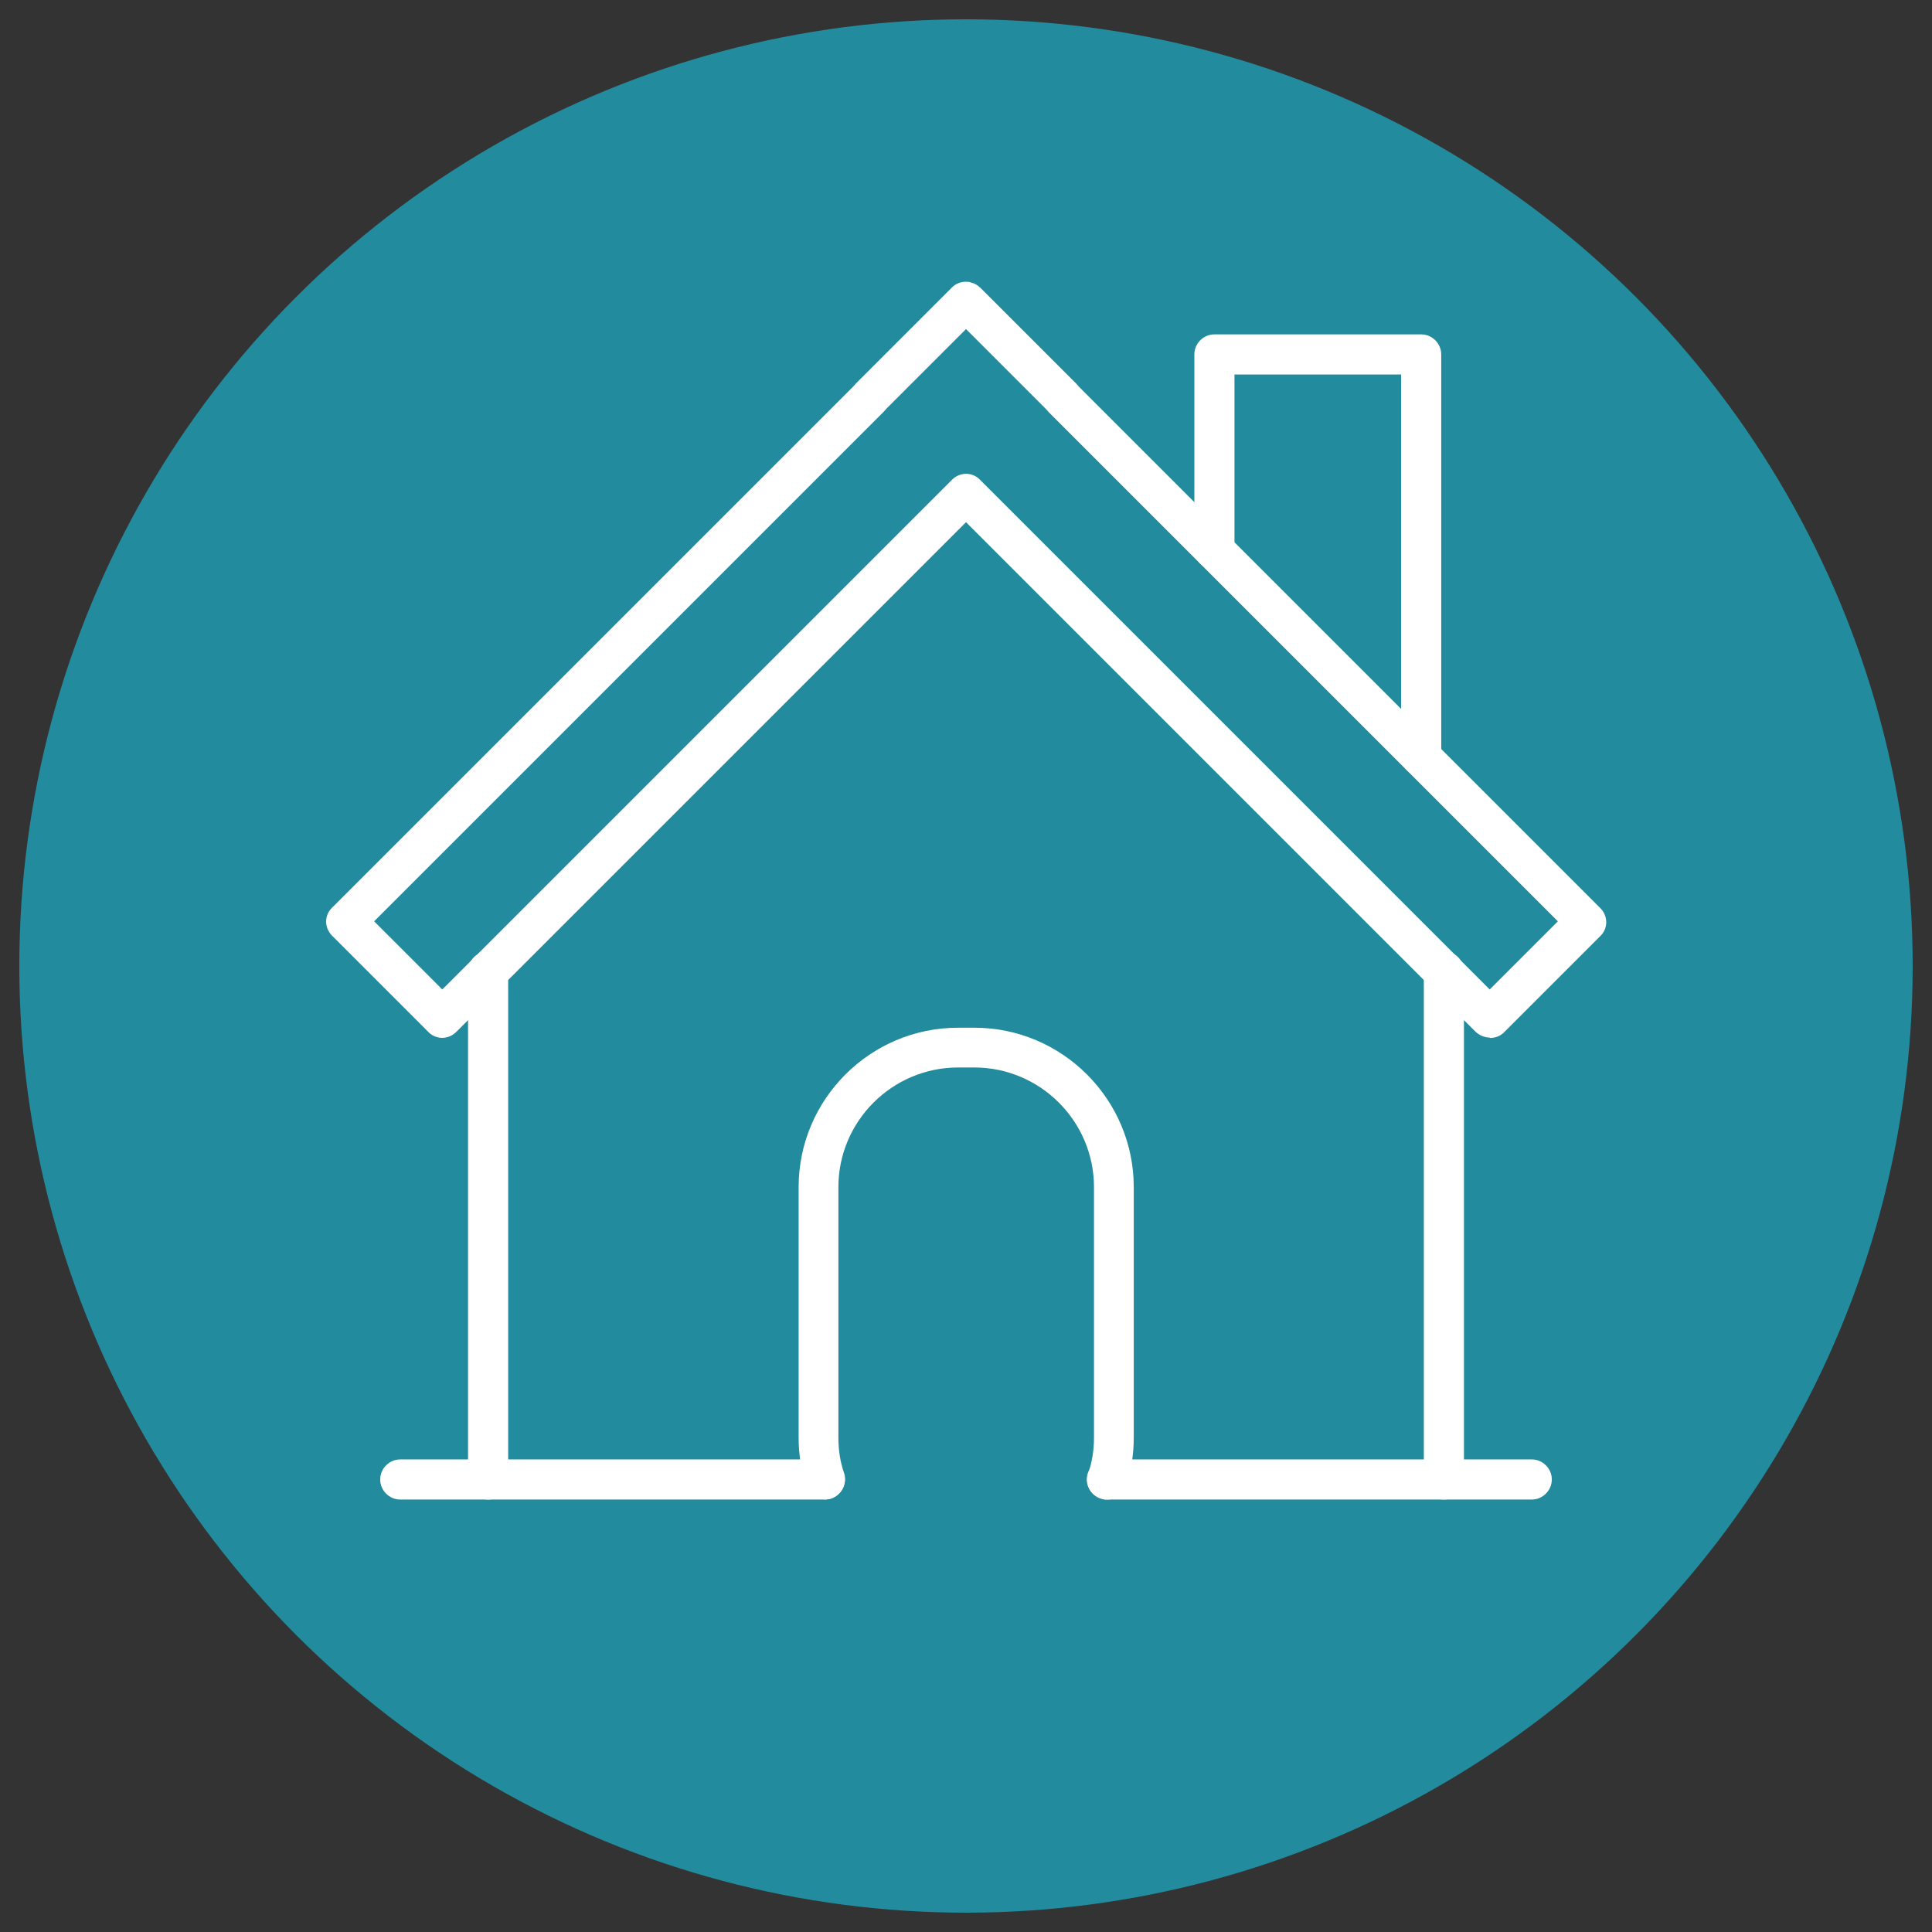
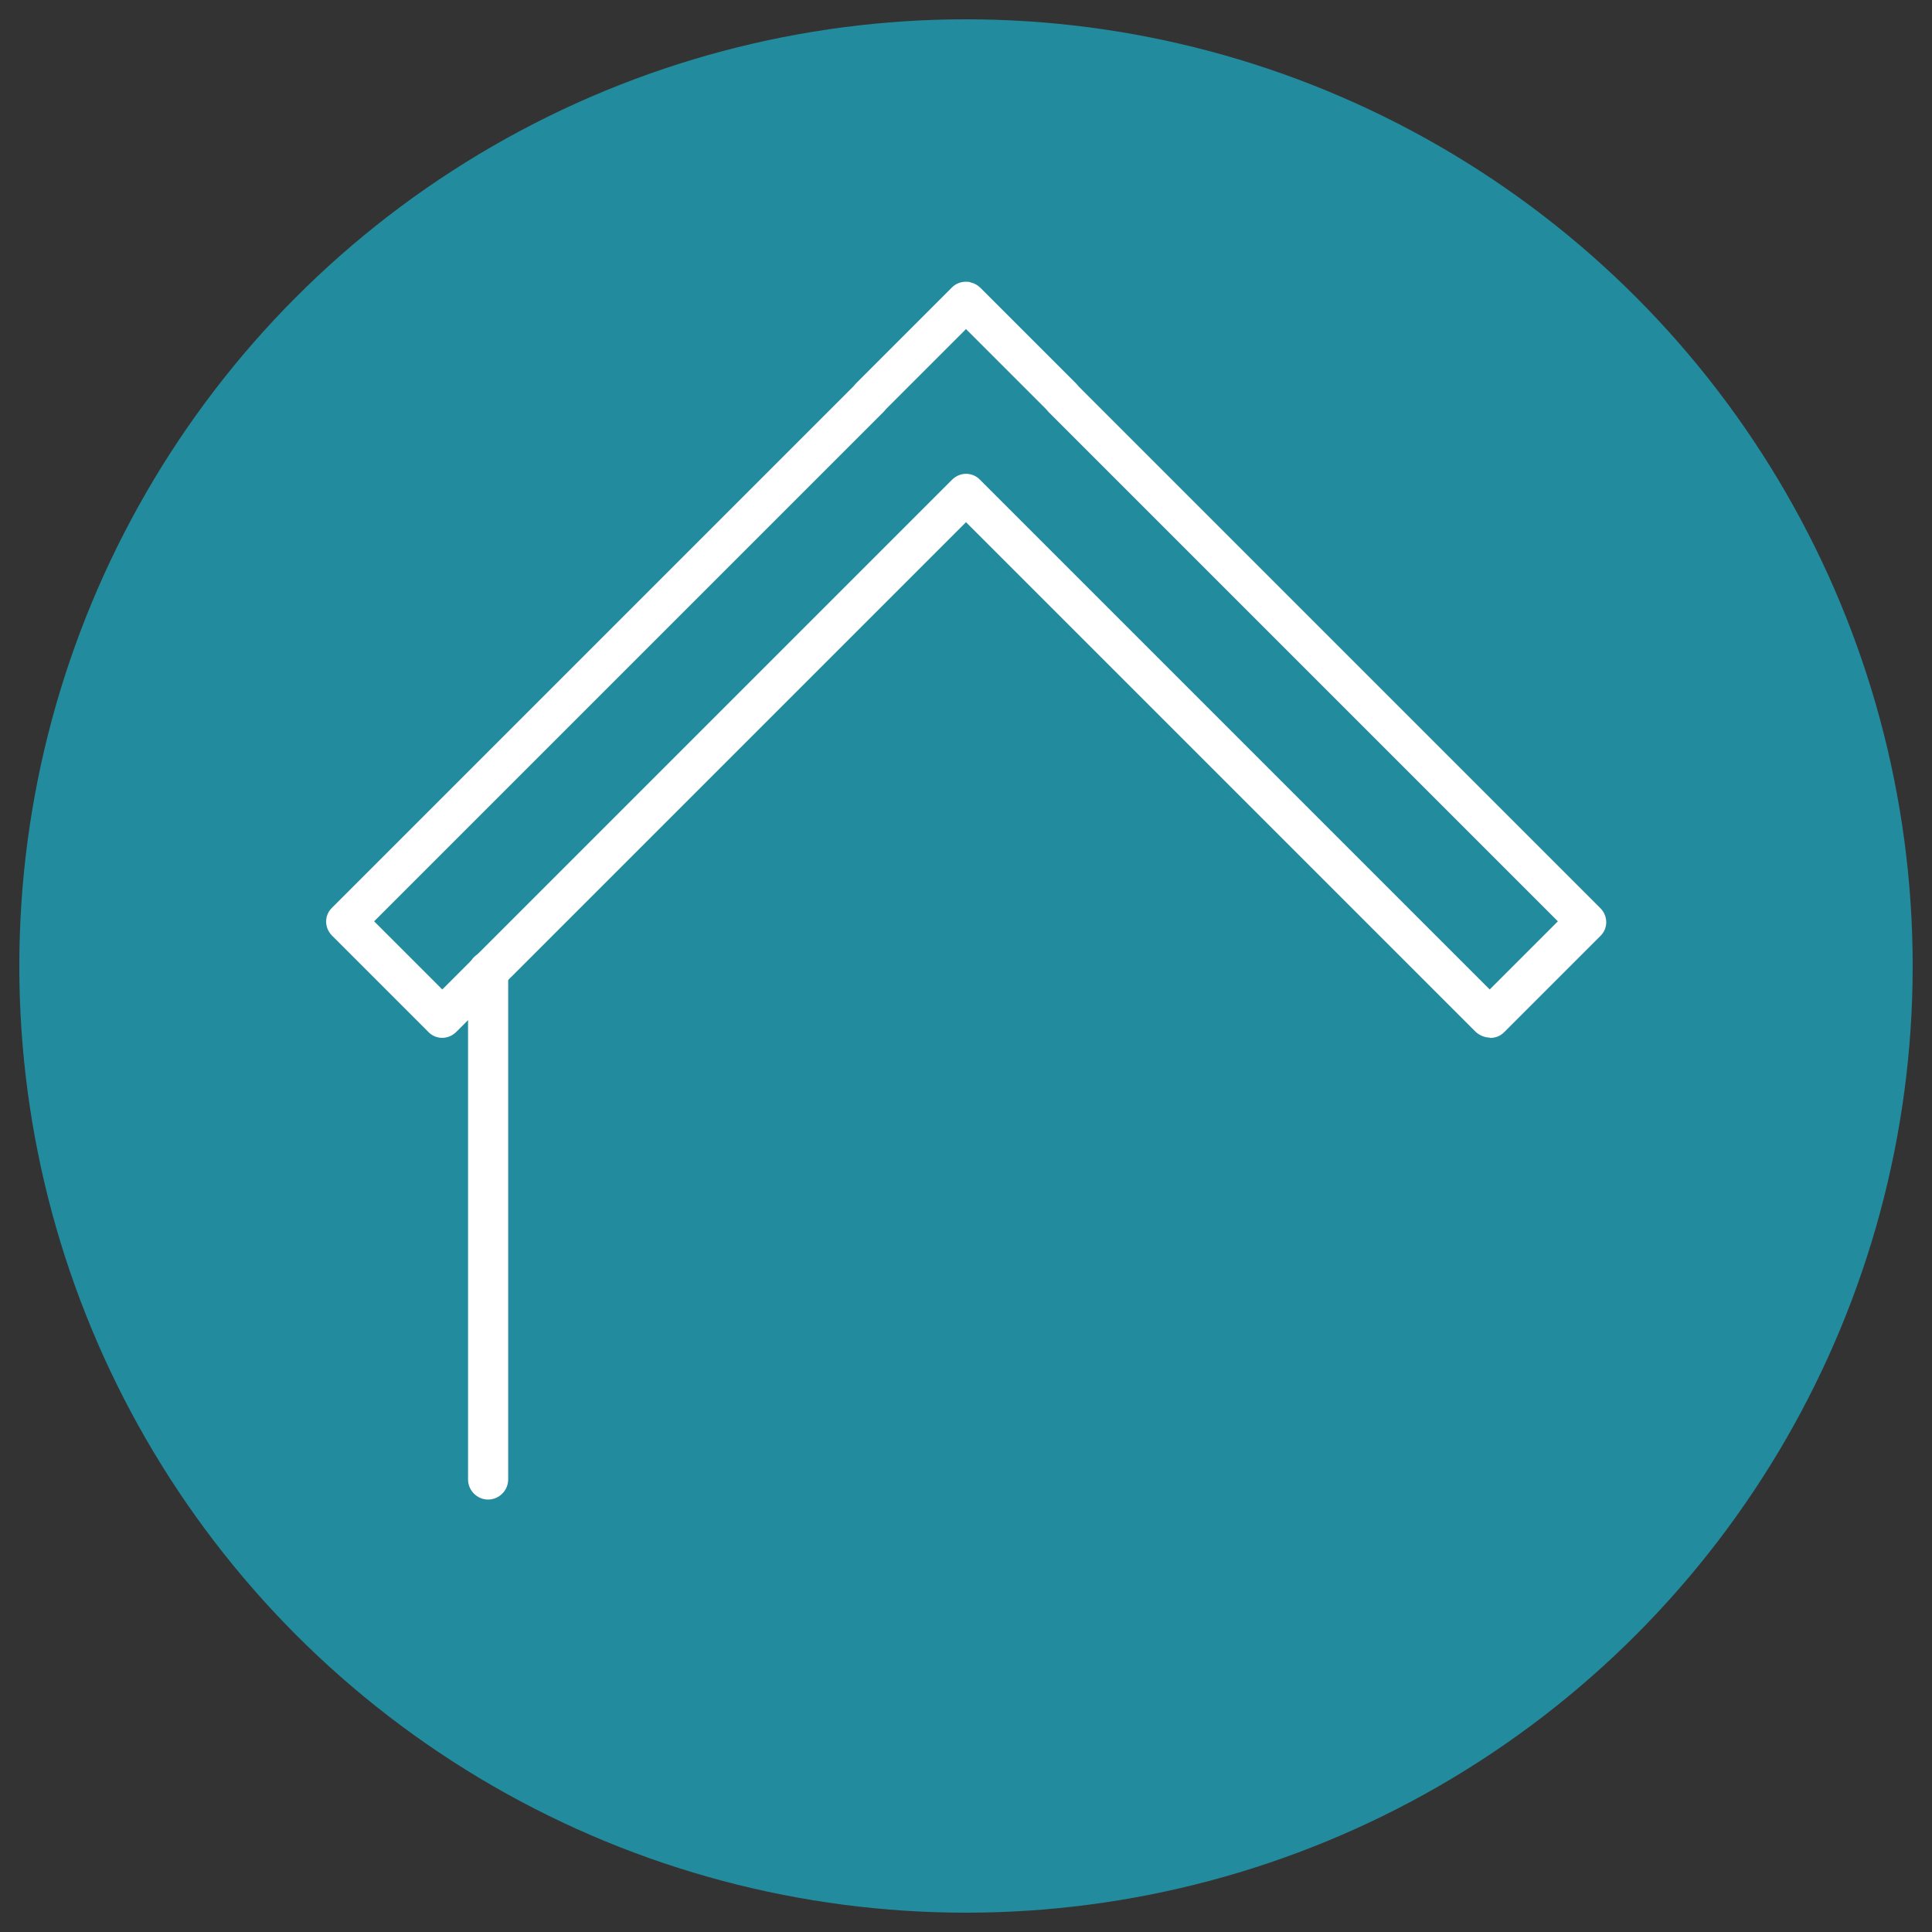
<svg xmlns="http://www.w3.org/2000/svg" id="Layer_1" data-name="Layer 1" version="1.1" viewBox="0 0 51.02 51.02">
  <rect x="0" y="0" width="51.02" height="51.02" fill="#333333" stroke="none" />
  <defs>
    <style>
      .cls-1 {
        fill: #fff;
      }

      .cls-1, .cls-2 {
        stroke-width: 0px;
      }

      .cls-2 {
        fill: #228b9d;
      }
    </style>
  </defs>
  <circle class="cls-2" cx="25.51" cy="25.51" r="25" />
  <g>
    <g>
      <g>
        <path class="cls-1" d="M39.34,27.4c-.14,0-.27-.06-.37-.15l-13.46-13.46-13.46,13.46c-.21.21-.54.21-.74,0l-2.54-2.54c-.21-.21-.21-.54,0-.74l13.77-13.77s.04-.05.06-.07l2.54-2.54c.1-.1.23-.15.37-.15.04,0,.09,0,.13.02.09.02.18.07.25.14l2.54,2.54s.04.05.06.07l13.77,13.77c.21.21.21.54,0,.74l-2.54,2.54c-.1.1-.23.15-.37.15h-.01ZM9.88,24.33l1.8,1.8,13.46-13.46c.21-.21.54-.21.74,0l13.46,13.46,1.8-1.8-13.46-13.46s-.04-.05-.06-.07l-2.11-2.11-2.11,2.11s-.04.05-.06.07c0,0-13.46,13.46-13.46,13.46Z" />
        <path class="cls-1" d="M12.89,39.6c-.29,0-.53-.24-.53-.53v-13.42c0-.29.24-.53.53-.53s.53.24.53.53v13.42c0,.29-.24.53-.53.53Z" />
-         <path class="cls-1" d="M38.13,39.6c-.29,0-.53-.24-.53-.53v-13.42c0-.29.24-.53.53-.53s.53.24.53.53v13.42c0,.29-.24.53-.53.53Z" />
-         <path class="cls-1" d="M37.53,20.5c-.29,0-.53-.24-.53-.53v-10.08h-4.4v4.62c0,.29-.24.53-.53.53s-.53-.24-.53-.53v-5.15c0-.29.24-.53.53-.53h5.46c.29,0,.53.24.53.53v10.6c0,.29-.24.53-.53.53h0Z" />
      </g>
-       <path class="cls-1" d="M40.45,39.6h-11.22c-.29,0-.53-.24-.53-.53s.24-.53.53-.53h11.22c.29,0,.53.24.53.53s-.24.53-.53.53Z" />
-       <path class="cls-1" d="M21.78,39.6h-11.21c-.29,0-.53-.24-.53-.53s.24-.53.53-.53h11.21c.29,0,.53.24.53.53s-.24.53-.53.53Z" />
    </g>
-     <path class="cls-1" d="M29.24,39.6c-.06,0-.11,0-.17-.03-.28-.09-.43-.39-.33-.67.1-.29.15-.61.15-.93v-6.62c0-1.74-1.42-3.16-3.16-3.16h-.43c-1.74,0-3.16,1.42-3.16,3.16v6.62c0,.33.05.64.15.93.09.28-.06.57-.33.67-.28.09-.57-.06-.67-.33-.13-.4-.2-.83-.2-1.27v-6.62c0-2.32,1.89-4.21,4.21-4.21h.43c2.32,0,4.21,1.89,4.21,4.21v6.62c0,.44-.07.87-.2,1.27-.07.22-.28.36-.5.36Z" />
  </g>
</svg>